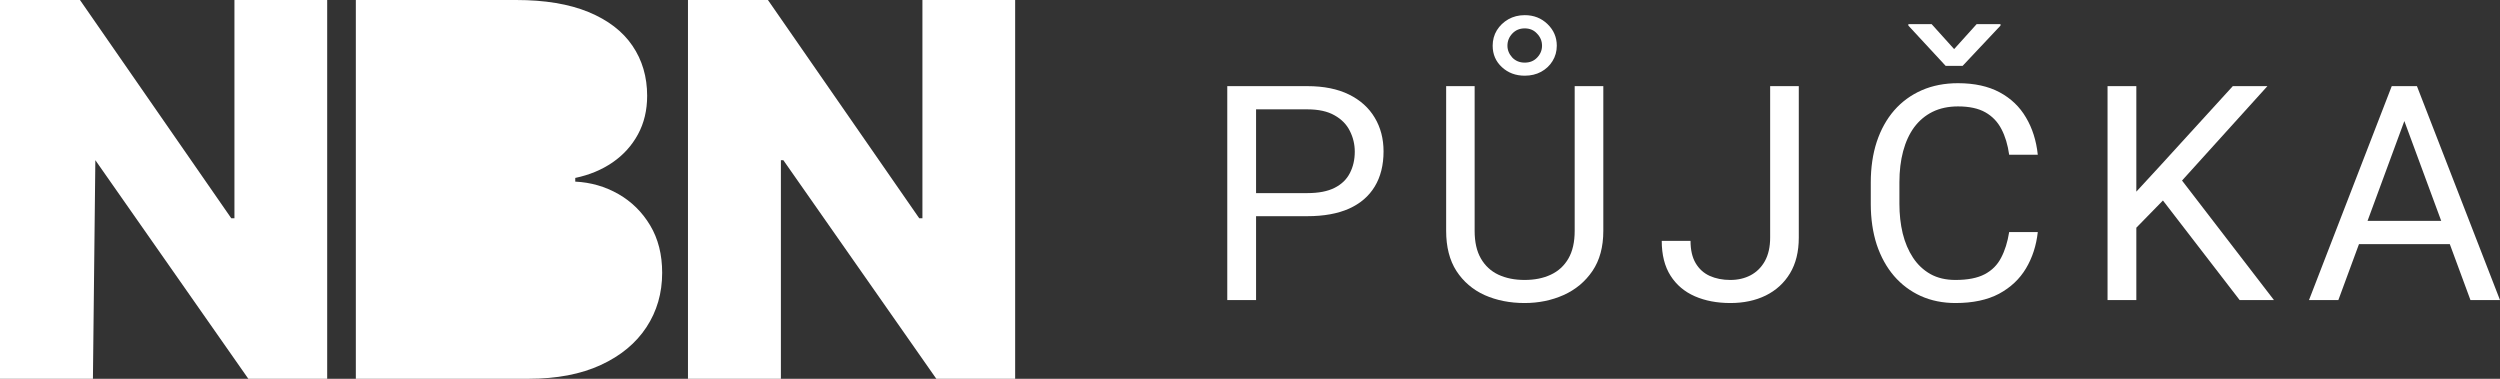
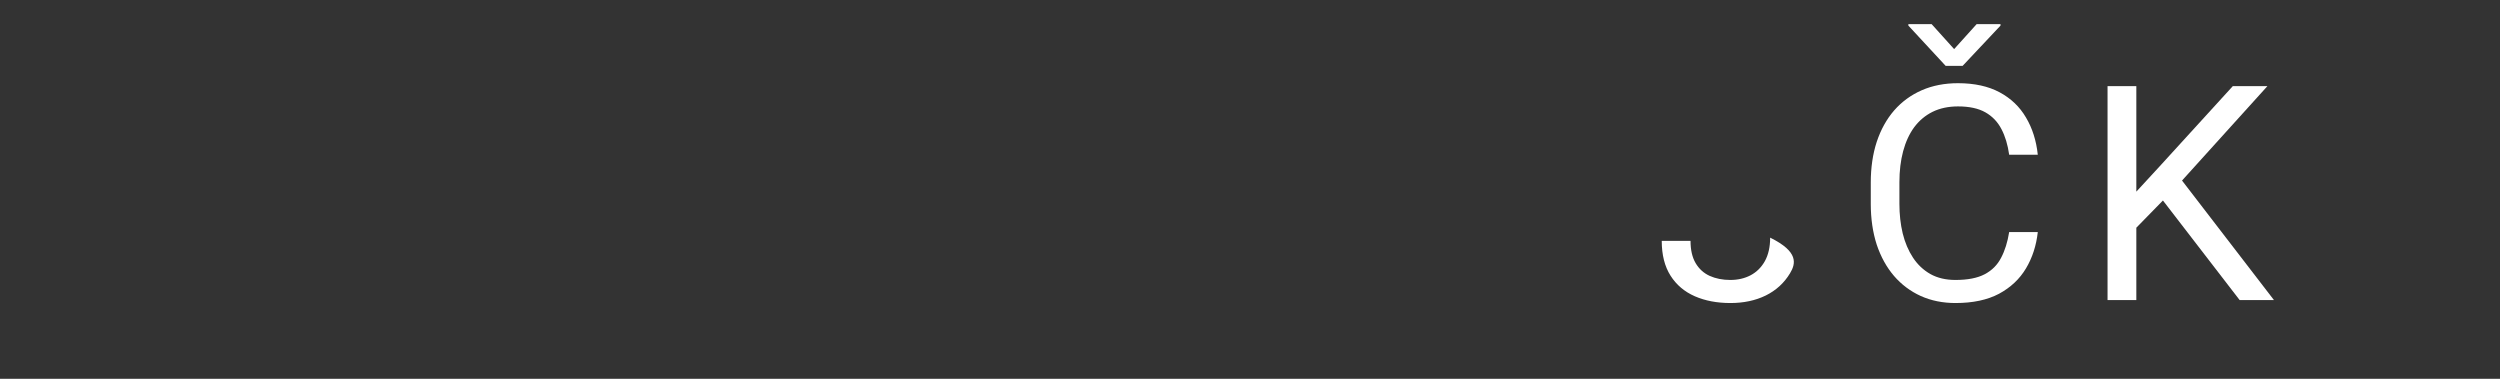
<svg xmlns="http://www.w3.org/2000/svg" width="165" height="25" viewBox="0 0 165 25" fill="none">
  <rect x="0" y="0" width="165" height="25" fill="#333333" stroke="none" />
-   <path d="M15.473 14.404H15.263L5.278 0H0V25H6.133L6.293 10.571L16.39 25H21.594V0H15.473V14.404ZM40.81 12.805C39.938 12.309 38.991 12.036 37.967 11.987V11.743C38.9 11.548 39.722 11.206 40.432 10.718C41.142 10.229 41.7 9.613 42.105 8.869C42.51 8.124 42.712 7.276 42.712 6.323C42.712 5.071 42.388 3.967 41.739 3.015C41.091 2.063 40.124 1.323 38.84 0.793C37.556 0.265 35.964 0 34.065 0H23.485V25H34.87C36.745 25 38.339 24.696 39.652 24.09C40.965 23.484 41.969 22.654 42.662 21.6C43.356 20.546 43.703 19.348 43.703 18.005C43.703 16.801 43.439 15.757 42.91 14.874C42.381 13.991 41.681 13.302 40.81 12.805ZM60.88 0V14.404H60.669L50.684 0H45.406V25H51.539V10.571H51.7L61.797 25H67V0H60.88Z" fill="white" />
-   <path d="M86.285 14.268H82.457V12.745H86.285C87.026 12.745 87.627 12.629 88.086 12.396C88.545 12.163 88.88 11.84 89.09 11.426C89.306 11.012 89.415 10.54 89.415 10.01C89.415 9.525 89.306 9.069 89.09 8.643C88.88 8.216 88.545 7.873 88.086 7.615C87.627 7.349 87.026 7.217 86.285 7.217H82.9V19.806H81V5.685H86.285C87.368 5.685 88.283 5.869 89.031 6.237C89.779 6.606 90.347 7.117 90.734 7.77C91.121 8.416 91.314 9.157 91.314 9.991C91.314 10.896 91.121 11.669 90.734 12.309C90.347 12.949 89.779 13.437 89.031 13.773C88.283 14.103 87.368 14.268 86.285 14.268Z" fill="white" />
-   <path d="M103.929 5.685H105.819V15.238C105.819 16.298 105.58 17.181 105.101 17.886C104.622 18.59 103.985 19.121 103.191 19.476C102.404 19.825 101.548 20 100.623 20C99.652 20 98.772 19.825 97.985 19.476C97.204 19.121 96.584 18.59 96.125 17.886C95.672 17.181 95.446 16.298 95.446 15.238V5.685H97.326V15.238C97.326 15.975 97.463 16.583 97.739 17.061C98.015 17.54 98.398 17.895 98.891 18.128C99.389 18.361 99.966 18.477 100.623 18.477C101.285 18.477 101.863 18.361 102.355 18.128C102.853 17.895 103.241 17.54 103.516 17.061C103.792 16.583 103.929 15.975 103.929 15.238V5.685ZM98.516 3.017C98.516 2.642 98.608 2.303 98.792 1.999C98.982 1.695 99.235 1.453 99.55 1.272C99.871 1.091 100.232 1 100.632 1C101.23 1 101.731 1.197 102.138 1.592C102.545 1.986 102.748 2.461 102.748 3.017C102.748 3.392 102.653 3.732 102.463 4.036C102.279 4.333 102.027 4.569 101.705 4.744C101.39 4.912 101.033 4.996 100.632 4.996C100.035 4.996 99.534 4.808 99.127 4.433C98.72 4.058 98.516 3.586 98.516 3.017ZM99.491 3.017C99.491 3.302 99.596 3.56 99.806 3.793C100.022 4.02 100.298 4.133 100.632 4.133C100.967 4.133 101.239 4.023 101.449 3.803C101.666 3.577 101.774 3.315 101.774 3.017C101.774 2.713 101.666 2.448 101.449 2.222C101.239 1.989 100.967 1.873 100.632 1.873C100.298 1.873 100.022 1.989 99.806 2.222C99.596 2.448 99.491 2.713 99.491 3.017Z" fill="white" />
-   <path d="M116.83 15.684V5.685H118.72V15.684C118.72 16.615 118.526 17.401 118.139 18.041C117.752 18.681 117.217 19.169 116.535 19.505C115.859 19.835 115.082 20 114.202 20C113.323 20 112.542 19.851 111.86 19.554C111.178 19.256 110.643 18.804 110.256 18.196C109.869 17.588 109.675 16.822 109.675 15.897H111.575C111.575 16.492 111.686 16.98 111.909 17.362C112.132 17.743 112.441 18.025 112.834 18.206C113.235 18.387 113.691 18.477 114.202 18.477C114.701 18.477 115.147 18.374 115.541 18.167C115.941 17.953 116.256 17.64 116.486 17.226C116.715 16.806 116.83 16.292 116.83 15.684Z" fill="white" />
+   <path d="M116.83 15.684V5.685V15.684C118.72 16.615 118.526 17.401 118.139 18.041C117.752 18.681 117.217 19.169 116.535 19.505C115.859 19.835 115.082 20 114.202 20C113.323 20 112.542 19.851 111.86 19.554C111.178 19.256 110.643 18.804 110.256 18.196C109.869 17.588 109.675 16.822 109.675 15.897H111.575C111.575 16.492 111.686 16.98 111.909 17.362C112.132 17.743 112.441 18.025 112.834 18.206C113.235 18.387 113.691 18.477 114.202 18.477C114.701 18.477 115.147 18.374 115.541 18.167C115.941 17.953 116.256 17.64 116.486 17.226C116.715 16.806 116.83 16.292 116.83 15.684Z" fill="white" />
  <path d="M132.605 15.316H134.494C134.396 16.208 134.137 17.006 133.717 17.711C133.297 18.416 132.703 18.975 131.935 19.389C131.168 19.796 130.21 20 129.062 20C128.222 20 127.457 19.845 126.768 19.535C126.086 19.224 125.499 18.784 125.007 18.215C124.515 17.64 124.134 16.951 123.865 16.15C123.603 15.341 123.471 14.443 123.471 13.453V12.047C123.471 11.058 123.603 10.162 123.865 9.36C124.134 8.552 124.518 7.86 125.017 7.285C125.522 6.709 126.129 6.266 126.837 5.956C127.546 5.646 128.343 5.491 129.229 5.491C130.311 5.491 131.227 5.691 131.975 6.092C132.723 6.493 133.303 7.049 133.717 7.76C134.137 8.465 134.396 9.283 134.494 10.214H132.605C132.513 9.554 132.342 8.989 132.093 8.517C131.844 8.038 131.489 7.67 131.03 7.411C130.571 7.152 129.97 7.023 129.229 7.023C128.592 7.023 128.031 7.143 127.546 7.382C127.067 7.621 126.663 7.961 126.335 8.4C126.014 8.84 125.771 9.367 125.607 9.981C125.443 10.595 125.361 11.277 125.361 12.028V13.453C125.361 14.145 125.433 14.795 125.578 15.403C125.728 16.011 125.955 16.544 126.257 17.003C126.558 17.462 126.942 17.824 127.408 18.089C127.874 18.348 128.425 18.477 129.062 18.477C129.869 18.477 130.512 18.351 130.991 18.099C131.47 17.847 131.83 17.485 132.073 17.013C132.323 16.541 132.5 15.975 132.605 15.316ZM127.487 1.592L128.973 3.24L130.459 1.592H132.034V1.689L129.534 4.346H128.412L125.952 1.689V1.592H127.487Z" fill="white" />
  <path d="M140.998 5.685V19.806H139.098V5.685H140.998ZM149.649 5.685L143.694 12.27L140.348 15.694L140.033 13.696L142.553 10.961L147.365 5.685H149.649ZM147.818 19.806L142.513 12.92L143.645 11.436L150.082 19.806H147.818Z" fill="white" />
-   <path d="M159.075 6.936L154.331 19.806H152.393L157.855 5.685H159.105L159.075 6.936ZM163.051 19.806L158.298 6.936L158.268 5.685H159.518L165 19.806H163.051ZM162.805 14.578V16.111H154.755V14.578H162.805Z" fill="white" />
</svg>